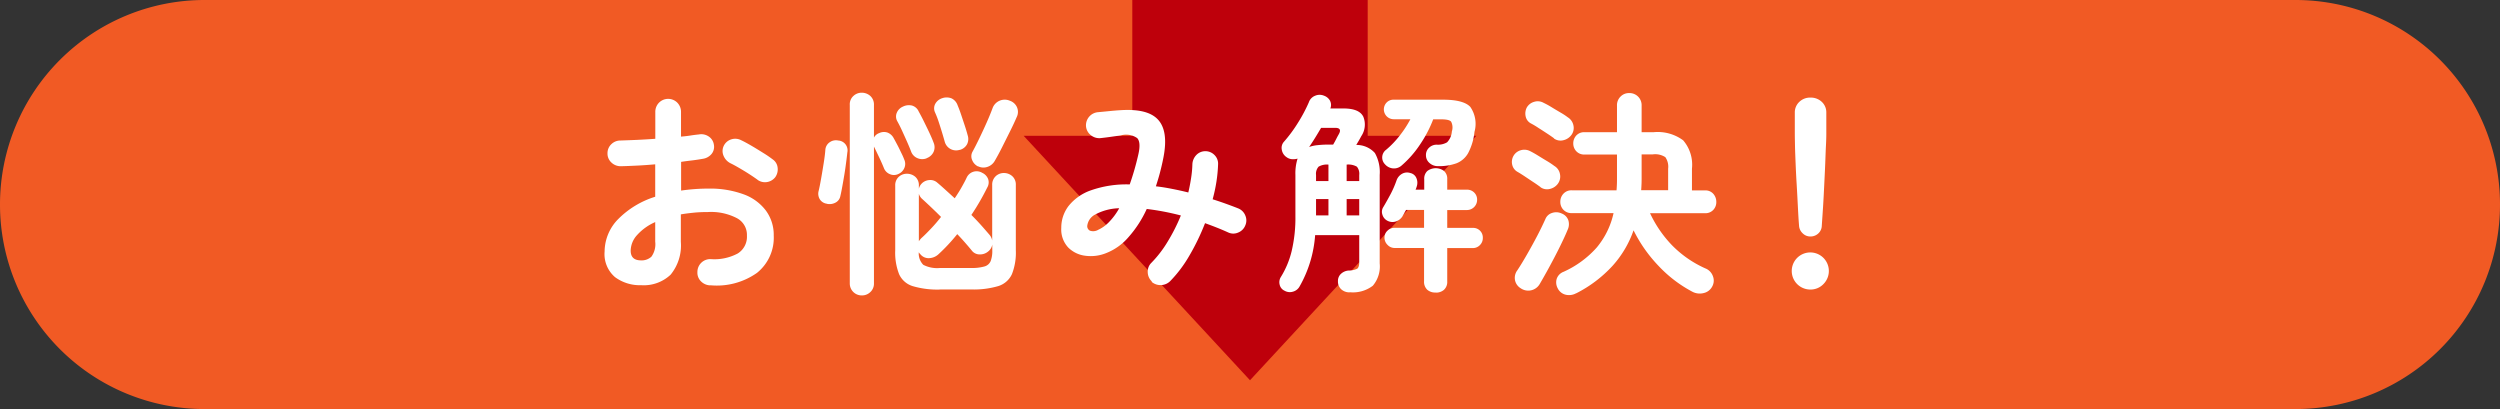
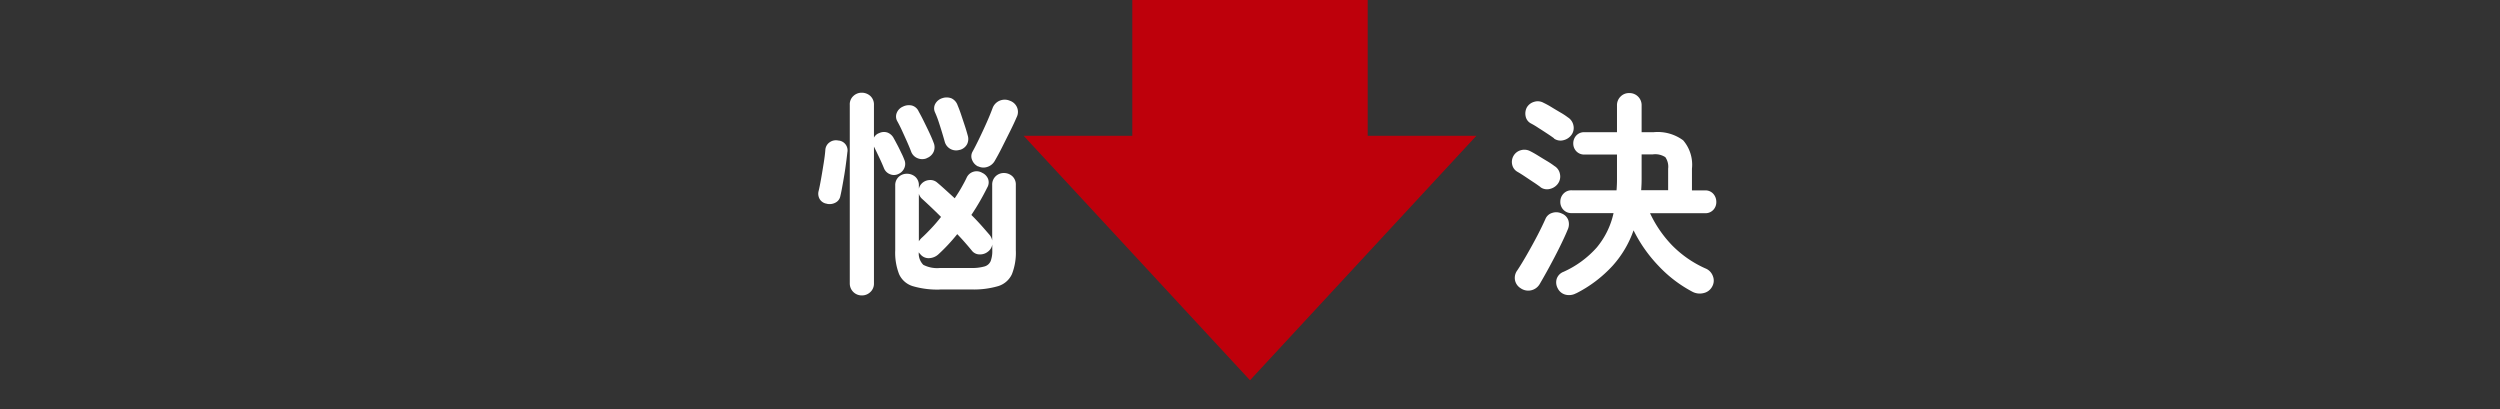
<svg xmlns="http://www.w3.org/2000/svg" width="276.13" height="45.19" viewBox="0 0 276.13 45.19">
  <rect x="0" y="0" width="276.13" height="45.19" fill="#333333" stroke="none" />
  <g transform="translate(-533.935 -433)">
-     <path d="M22.59,45.19v-.01A22.59,22.59,0,0,1,22.59,0H253.54a22.59,22.59,0,1,1,0,45.18h-.01v.01Z" transform="translate(533.935 433)" fill="#f15a24" />
    <path d="M0,15H12V0H38V15H50L25,42Z" transform="translate(647 433)" fill="#be000b" />
    <g transform="translate(533.935 433)">
-       <path d="M78.45,31.52a1.491,1.491,0,0,1-1.02-.44,1.334,1.334,0,0,1-.4-1.02,1.418,1.418,0,0,1,1.46-1.44A5.486,5.486,0,0,0,81.48,28a2.174,2.174,0,0,0,1.02-1.97,2.087,2.087,0,0,0-1.12-1.94,6.169,6.169,0,0,0-3.18-.67c-.54,0-1.06.02-1.56.07s-.98.11-1.44.19V26.7a5.087,5.087,0,0,1-1.13,3.64,4.315,4.315,0,0,1-3.26,1.16,4.6,4.6,0,0,1-2.88-.89,3.345,3.345,0,0,1-1.15-2.83,5.151,5.151,0,0,1,1.5-3.58,9.872,9.872,0,0,1,4.09-2.47V18.15c-.69.06-1.36.11-2,.14s-1.25.06-1.81.07a1.46,1.46,0,0,1-1.03-.41,1.324,1.324,0,0,1-.43-1.01,1.351,1.351,0,0,1,.42-1.01,1.42,1.42,0,0,1,1.02-.41c.56-.02,1.17-.04,1.82-.07s1.33-.07,2.02-.12V12.38a1.433,1.433,0,0,1,.41-1.04,1.424,1.424,0,0,1,2.02,0,1.45,1.45,0,0,1,.41,1.04v2.71c.37-.03.71-.07,1.03-.12s.63-.09.94-.12a1.449,1.449,0,0,1,1.08.22,1.3,1.3,0,0,1,.58.91,1.243,1.243,0,0,1-.26,1.03,1.535,1.535,0,0,1-.96.53c-.34.06-.71.12-1.12.17s-.84.1-1.28.17v3.17a21.14,21.14,0,0,1,3.05-.22,10.733,10.733,0,0,1,3.82.62,5.362,5.362,0,0,1,2.48,1.79,4.513,4.513,0,0,1,.88,2.77,4.975,4.975,0,0,1-1.85,4.13,7.69,7.69,0,0,1-5.14,1.37Zm-7.64-2.76a1.576,1.576,0,0,0,1.14-.41,2.354,2.354,0,0,0,.42-1.66V24.53a5.814,5.814,0,0,0-2,1.43,2.623,2.623,0,0,0-.71,1.72C69.66,28.4,70.04,28.76,70.81,28.76Zm12.87-8.9c-.26-.19-.57-.4-.94-.64s-.74-.46-1.1-.67-.69-.39-.96-.52a1.6,1.6,0,0,1-.76-.82,1.312,1.312,0,0,1,.01-1.08,1.375,1.375,0,0,1,.85-.74,1.425,1.425,0,0,1,1.09.1c.34.16.72.37,1.15.62s.86.52,1.28.78a12.122,12.122,0,0,1,1.04.71,1.26,1.26,0,0,1,.55.91,1.488,1.488,0,0,1-.26,1.06,1.442,1.442,0,0,1-.92.54,1.386,1.386,0,0,1-1.04-.25Z" fill="#fff" />
      <path d="M91.32,22.5a1.075,1.075,0,0,1-.77-.49,1.163,1.163,0,0,1-.14-.88c.1-.4.19-.88.29-1.44s.19-1.12.28-1.68.15-1.04.18-1.44a1.1,1.1,0,0,1,.47-.85,1.18,1.18,0,0,1,.95-.2,1.09,1.09,0,0,1,1.01,1.32c-.05.48-.12,1.01-.2,1.6s-.18,1.16-.28,1.73-.19,1.06-.29,1.48a1.018,1.018,0,0,1-.52.72,1.374,1.374,0,0,1-.97.14Zm3.86,10.13a1.314,1.314,0,0,1-1.32-1.34V11.58a1.232,1.232,0,0,1,.4-.98,1.317,1.317,0,0,1,.92-.36,1.408,1.408,0,0,1,.95.36,1.28,1.28,0,0,1,.4.98V15.2a1.022,1.022,0,0,1,.58-.5,1.21,1.21,0,0,1,.91-.06,1.308,1.308,0,0,1,.7.64c.11.19.24.44.4.74s.3.6.44.89a6.719,6.719,0,0,1,.31.7,1.143,1.143,0,0,1,.02.94,1.255,1.255,0,0,1-.67.67,1.1,1.1,0,0,1-.92.02,1.171,1.171,0,0,1-.66-.65c-.13-.32-.3-.72-.53-1.2s-.42-.88-.58-1.2v15.1a1.253,1.253,0,0,1-.4.97A1.321,1.321,0,0,1,95.18,32.63Zm8.66-.65a9.628,9.628,0,0,1-3.01-.37,2.428,2.428,0,0,1-1.52-1.32,6.527,6.527,0,0,1-.43-2.65V20.51a1.25,1.25,0,0,1,.38-.97,1.311,1.311,0,0,1,.91-.35,1.4,1.4,0,0,1,.94.35,1.23,1.23,0,0,1,.38.97v.34a1.174,1.174,0,0,1,.29-.55,1.275,1.275,0,0,1,.85-.41,1.147,1.147,0,0,1,.9.29c.29.24.59.51.91.8s.66.6,1.01.92c.27-.4.52-.79.74-1.18s.42-.75.58-1.1a1.206,1.206,0,0,1,1.72-.53,1.264,1.264,0,0,1,.65.68,1.121,1.121,0,0,1-.1.95,26.783,26.783,0,0,1-1.75,3.02c.4.4.77.79,1.1,1.16s.63.72.89,1.02a1.317,1.317,0,0,1,.31.65V20.43a1.272,1.272,0,0,1,.38-.96,1.294,1.294,0,0,1,.91-.36,1.366,1.366,0,0,1,.94.36,1.237,1.237,0,0,1,.38.96v7.2a6.494,6.494,0,0,1-.43,2.65,2.461,2.461,0,0,1-1.51,1.32,9.612,9.612,0,0,1-3.02.37h-3.41Zm-1.48-14.5a1.331,1.331,0,0,1-1,0,1.252,1.252,0,0,1-.71-.7c-.11-.3-.26-.66-.44-1.07s-.37-.82-.56-1.24-.37-.77-.53-1.06a1.05,1.05,0,0,1-.06-.97,1.253,1.253,0,0,1,.66-.66,1.486,1.486,0,0,1,.98-.13,1.151,1.151,0,0,1,.77.66c.16.29.35.64.56,1.07s.42.85.62,1.28.36.8.47,1.1a1.266,1.266,0,0,1,0,1.01,1.338,1.338,0,0,1-.77.7Zm-.87,9.17a1.99,1.99,0,0,1,.29-.36c.34-.3.69-.66,1.07-1.06s.74-.82,1.09-1.27c-.38-.38-.76-.75-1.13-1.1s-.7-.66-.98-.91a1.219,1.219,0,0,1-.34-.55v5.26Zm2.35,2.95h3.41a5.058,5.058,0,0,0,1.49-.17,1.04,1.04,0,0,0,.68-.59,3.175,3.175,0,0,0,.18-1.21v-.62a1.226,1.226,0,0,1-.46.77,1.378,1.378,0,0,1-.94.32,1.075,1.075,0,0,1-.86-.42c-.21-.26-.45-.54-.72-.85s-.57-.64-.89-.97a20.1,20.1,0,0,1-2.06,2.21,1.611,1.611,0,0,1-.98.44,1.163,1.163,0,0,1-1.01-.4c-.03-.03-.06-.07-.1-.11s-.06-.08-.1-.13a1.778,1.778,0,0,0,.5,1.38,3.334,3.334,0,0,0,1.85.35ZM106,16.55a1.3,1.3,0,0,1-1.65-.89c-.08-.29-.18-.63-.3-1.03s-.25-.8-.38-1.2-.27-.74-.4-1.03a1.047,1.047,0,0,1,.06-.98,1.335,1.335,0,0,1,.76-.58,1.481,1.481,0,0,1,1,.02,1.315,1.315,0,0,1,.68.77c.11.26.24.59.38,1.01l.42,1.26c.14.42.24.78.32,1.07a1.293,1.293,0,0,1-.07.95,1.276,1.276,0,0,1-.82.64Zm2.04,1.84a1.331,1.331,0,0,1-.66-.7,1.039,1.039,0,0,1,.04-.94c.21-.38.46-.87.74-1.45s.56-1.18.83-1.79.48-1.13.64-1.56a1.409,1.409,0,0,1,.79-.83,1.432,1.432,0,0,1,1.13.01,1.323,1.323,0,0,1,.78.72,1.292,1.292,0,0,1-.04,1.1c-.18.42-.41.92-.71,1.52l-.9,1.8c-.3.6-.58,1.11-.82,1.52a1.442,1.442,0,0,1-.79.64,1.317,1.317,0,0,1-1.03-.06Z" fill="#fff" />
-       <path d="M127.23,31.09a1.427,1.427,0,0,1-.46-1.01,1.354,1.354,0,0,1,.38-1.03,12.47,12.47,0,0,0,1.82-2.36,20.063,20.063,0,0,0,1.46-2.89,27.94,27.94,0,0,0-3.77-.72,12.449,12.449,0,0,1-2.02,3.12,6.249,6.249,0,0,1-2.4,1.73,4.519,4.519,0,0,1-2.35.32,3.2,3.2,0,0,1-1.91-.92,2.919,2.919,0,0,1-.76-2.16,3.949,3.949,0,0,1,.79-2.4,5.445,5.445,0,0,1,2.46-1.74,11.868,11.868,0,0,1,4.31-.66,29.809,29.809,0,0,0,.94-3.26q.33-1.4-.12-1.86a2.139,2.139,0,0,0-1.78-.3c-.3.05-.7.1-1.18.17s-.86.11-1.13.14a1.476,1.476,0,0,1-1.06-.36,1.384,1.384,0,0,1-.5-.98,1.455,1.455,0,0,1,1.34-1.53c.34-.03.75-.07,1.25-.12s.9-.08,1.22-.1c2.02-.13,3.4.22,4.16,1.06s.96,2.21.59,4.13c-.11.58-.24,1.13-.38,1.67s-.3,1.05-.46,1.55c.58.06,1.17.16,1.78.28s1.21.25,1.8.4c.13-.54.23-1.08.31-1.6a11.471,11.471,0,0,0,.14-1.5,1.566,1.566,0,0,1,.42-1.02,1.368,1.368,0,0,1,1-.44,1.389,1.389,0,0,1,1.02.42,1.334,1.334,0,0,1,.4,1.02,15.981,15.981,0,0,1-.18,1.91,17.609,17.609,0,0,1-.42,1.96c.5.16.98.32,1.45.49s.93.34,1.38.52a1.408,1.408,0,0,1,.78.79,1.359,1.359,0,0,1-.01,1.1,1.386,1.386,0,0,1-.77.77,1.32,1.32,0,0,1-1.1,0c-.42-.19-.84-.37-1.27-.54s-.86-.33-1.3-.49a24.975,24.975,0,0,1-1.74,3.6,14.034,14.034,0,0,1-2.12,2.81,1.515,1.515,0,0,1-2.04.07Zm-5.97-5.69a3.889,3.889,0,0,0,1.18-.82A7.122,7.122,0,0,0,123.62,23a5.877,5.877,0,0,0-2.7.72,1.615,1.615,0,0,0-.83,1.22.55.55,0,0,0,.3.54,1.09,1.09,0,0,0,.88-.08Z" fill="#fff" />
-       <path d="M149.1,32.29a1.327,1.327,0,0,1-.96-.34,1.153,1.153,0,0,1-.36-.89,1.05,1.05,0,0,1,.34-.82,1.378,1.378,0,0,1,.86-.36,2.113,2.113,0,0,0,.92-.2c.15-.1.23-.35.23-.73V25.97h-4.87a13.36,13.36,0,0,1-1.73,5.69,1.186,1.186,0,0,1-.74.56,1.16,1.16,0,0,1-.91-.11.959.959,0,0,1-.54-.67,1.076,1.076,0,0,1,.13-.84,9.791,9.791,0,0,0,1.19-2.84,15.949,15.949,0,0,0,.42-3.9V19.32a5.348,5.348,0,0,1,.24-1.8,1.724,1.724,0,0,1-.64.06,1.164,1.164,0,0,1-.59-.23,1.216,1.216,0,0,1-.52-.85,1.006,1.006,0,0,1,.25-.85,15.469,15.469,0,0,0,1.55-2.1,17.186,17.186,0,0,0,1.19-2.24,1.187,1.187,0,0,1,.71-.74,1.255,1.255,0,0,1,.97,0,1.21,1.21,0,0,1,.66.55,1.024,1.024,0,0,1,.04.86h1.44c1.17,0,1.9.3,2.2.91a2.292,2.292,0,0,1-.23,2.16q-.165.315-.3.54c-.09.15-.17.29-.25.42a2.714,2.714,0,0,1,2.06.89,4.293,4.293,0,0,1,.53,2.42v9.77a3.289,3.289,0,0,1-.76,2.47,3.608,3.608,0,0,1-2.53.72Zm-4.49-16.06a3.978,3.978,0,0,1,.94-.2,11.054,11.054,0,0,1,1.22-.06h.48c.13-.22.26-.46.38-.7s.22-.4.26-.48c.24-.45.1-.67-.43-.67h-1.54c-.21.35-.42.71-.65,1.08s-.45.71-.67,1.03Zm.75,3.77h1.37V18.18a1.829,1.829,0,0,0-1.09.23,1.185,1.185,0,0,0-.28.92Zm0,3.79h1.37v-1.8h-1.37ZM148.74,20h1.39v-.67a1.231,1.231,0,0,0-.26-.92,1.894,1.894,0,0,0-1.13-.23Zm0,3.79h1.39v-1.8h-1.39Zm9.82,8.52a1.315,1.315,0,0,1-.92-.31,1.207,1.207,0,0,1-.35-.94V27.39h-3.24a1.06,1.06,0,0,1-.79-.34,1.1,1.1,0,0,1-.34-.79,1.016,1.016,0,0,1,.34-.79,1.11,1.11,0,0,1,.79-.31h3.24V23.19H155.3c-.06.11-.13.22-.19.34s-.13.22-.19.34a1.352,1.352,0,0,1-.74.59,1.19,1.19,0,0,1-.94-.08,1.086,1.086,0,0,1-.55-.67.957.957,0,0,1,.1-.84c.27-.45.54-.94.82-1.46a11.08,11.08,0,0,0,.65-1.51,1.342,1.342,0,0,1,.61-.71,1.125,1.125,0,0,1,.9-.08.938.938,0,0,1,.67.55,1.292,1.292,0,0,1,.05.91c-.02.06-.04.13-.06.19a1.54,1.54,0,0,1-.08.19h.96V19.8a1.148,1.148,0,0,1,.35-.92,1.545,1.545,0,0,1,1.83,0,1.134,1.134,0,0,1,.36.92v1.15h2.18a1.093,1.093,0,0,1,.8.32,1.07,1.07,0,0,1,.32.8,1.127,1.127,0,0,1-1.12,1.13h-2.18v1.97h2.83a1.061,1.061,0,0,1,1.1,1.1,1.078,1.078,0,0,1-.31.79,1.05,1.05,0,0,1-.79.34h-2.83v3.67a1.178,1.178,0,0,1-.36.94,1.323,1.323,0,0,1-.91.31Zm.26-13.96a1.345,1.345,0,0,1-.92-.34,1.1,1.1,0,0,1-.4-.86,1.082,1.082,0,0,1,.36-.85,1.2,1.2,0,0,1,.84-.32,1.983,1.983,0,0,0,1.13-.26,1.916,1.916,0,0,0,.53-1.2,1.4,1.4,0,0,0-.08-1.08c-.15-.18-.52-.26-1.12-.26h-.86a13.545,13.545,0,0,1-1.44,2.76,11.31,11.31,0,0,1-2.06,2.35,1.25,1.25,0,0,1-.94.31,1.34,1.34,0,0,1-.89-.46,1.061,1.061,0,0,1,.12-1.59,10.21,10.21,0,0,0,1.5-1.56,11.745,11.745,0,0,0,1.19-1.82h-1.85a1.089,1.089,0,0,1-.77-1.85,1.033,1.033,0,0,1,.77-.31h5.45c1.52,0,2.53.27,3.02.8a3.281,3.281,0,0,1,.46,2.75,6.434,6.434,0,0,1-.7,2.35,2.547,2.547,0,0,1-1.3,1.13,5.724,5.724,0,0,1-2.04.31Z" fill="#fff" />
      <path d="M170.16,20.67c-.19-.14-.44-.32-.76-.53s-.63-.42-.96-.64-.6-.39-.83-.52a1.19,1.19,0,0,1-.58-.77,1.34,1.34,0,0,1,.92-1.61,1.383,1.383,0,0,1,1.07.1c.22.11.51.27.85.48s.68.42,1.02.62a8.806,8.806,0,0,1,.79.53,1.3,1.3,0,0,1,.62.89,1.334,1.334,0,0,1-.22,1.06,1.515,1.515,0,0,1-.9.59,1.243,1.243,0,0,1-1.04-.2Zm-2.21,11.16a1.349,1.349,0,0,1-.62-.91,1.385,1.385,0,0,1,.26-1.06c.34-.51.7-1.11,1.09-1.79s.77-1.37,1.13-2.06.65-1.3.88-1.81a1.164,1.164,0,0,1,.74-.68,1.4,1.4,0,0,1,1.06.06,1.25,1.25,0,0,1,.73.73,1.45,1.45,0,0,1-.08,1.09c-.22.54-.52,1.18-.88,1.91s-.74,1.45-1.13,2.17-.75,1.35-1.07,1.9a1.465,1.465,0,0,1-2.11.45Zm3.69-16.56c-.19-.14-.45-.32-.77-.53s-.64-.42-.96-.62a8.688,8.688,0,0,0-.84-.5,1.131,1.131,0,0,1-.56-.77,1.456,1.456,0,0,1,.13-.98,1.359,1.359,0,0,1,.8-.62,1.3,1.3,0,0,1,1.04.1,9.433,9.433,0,0,1,.88.48c.34.21.68.41,1.02.61a7.224,7.224,0,0,1,.79.52,1.363,1.363,0,0,1,.62.9,1.289,1.289,0,0,1-.22,1.04,1.515,1.515,0,0,1-.9.59,1.243,1.243,0,0,1-1.04-.2Zm2.45,17.12a1.61,1.61,0,0,1-1.12.17,1.32,1.32,0,0,1-.92-.72,1.365,1.365,0,0,1-.11-1.04,1.267,1.267,0,0,1,.76-.78,10.831,10.831,0,0,0,3.67-2.69,8.919,8.919,0,0,0,1.85-3.79h-4.61a1.22,1.22,0,0,1-.92-.36,1.246,1.246,0,0,1-.35-.89,1.287,1.287,0,0,1,.35-.9,1.191,1.191,0,0,1,.92-.37h4.94c.02-.22.03-.45.04-.68s.01-.48.01-.73V17.07h-3.58a1.183,1.183,0,0,1-.91-.36,1.244,1.244,0,0,1-.34-.86,1.271,1.271,0,0,1,.34-.89,1.183,1.183,0,0,1,.91-.36h3.58V11.67a1.326,1.326,0,0,1,.4-1.01,1.289,1.289,0,0,1,.95-.38,1.334,1.334,0,0,1,1.37,1.39V14.6h1.34a4.73,4.73,0,0,1,3.25.9,4.129,4.129,0,0,1,.97,3.13v2.4h1.44a1.155,1.155,0,0,1,.91.37,1.324,1.324,0,0,1,.34.9,1.238,1.238,0,0,1-.34.89,1.183,1.183,0,0,1-.91.36h-6.07a13.09,13.09,0,0,0,2.39,3.5,12,12,0,0,0,3.71,2.59,1.446,1.446,0,0,1,.85.88,1.331,1.331,0,0,1-.08,1.12,1.411,1.411,0,0,1-.95.73,1.736,1.736,0,0,1-1.21-.13,14.259,14.259,0,0,1-3.76-2.86,15.8,15.8,0,0,1-2.77-3.94,11.473,11.473,0,0,1-2.32,3.92,14.072,14.072,0,0,1-4.02,3.04Zm7.18-11.38h2.98V18.63a1.841,1.841,0,0,0-.31-1.27,2.037,2.037,0,0,0-1.37-.31h-1.25v2.54c0,.24,0,.48-.01.72s-.02.47-.04.7Z" fill="#fff" />
-       <path d="M199.96,31.98a2.049,2.049,0,1,1,1.44-.6A1.964,1.964,0,0,1,199.96,31.98Zm0-5.86a1.171,1.171,0,0,1-.84-.34,1.252,1.252,0,0,1-.41-.84c-.05-.61-.09-1.3-.13-2.09s-.08-1.59-.13-2.41-.09-1.61-.12-2.36-.06-1.42-.07-1.99-.02-1-.02-1.27V12.44a1.585,1.585,0,0,1,.49-1.18,1.7,1.7,0,0,1,1.24-.48,1.752,1.752,0,0,1,1.26.48,1.57,1.57,0,0,1,.49,1.18v2.38c0,.27-.01.7-.04,1.27s-.05,1.24-.08,1.99-.07,1.54-.11,2.36-.08,1.63-.13,2.41-.1,1.48-.14,2.09a1.18,1.18,0,0,1-.38.84,1.244,1.244,0,0,1-.86.34Z" fill="#fff" />
    </g>
  </g>
</svg>